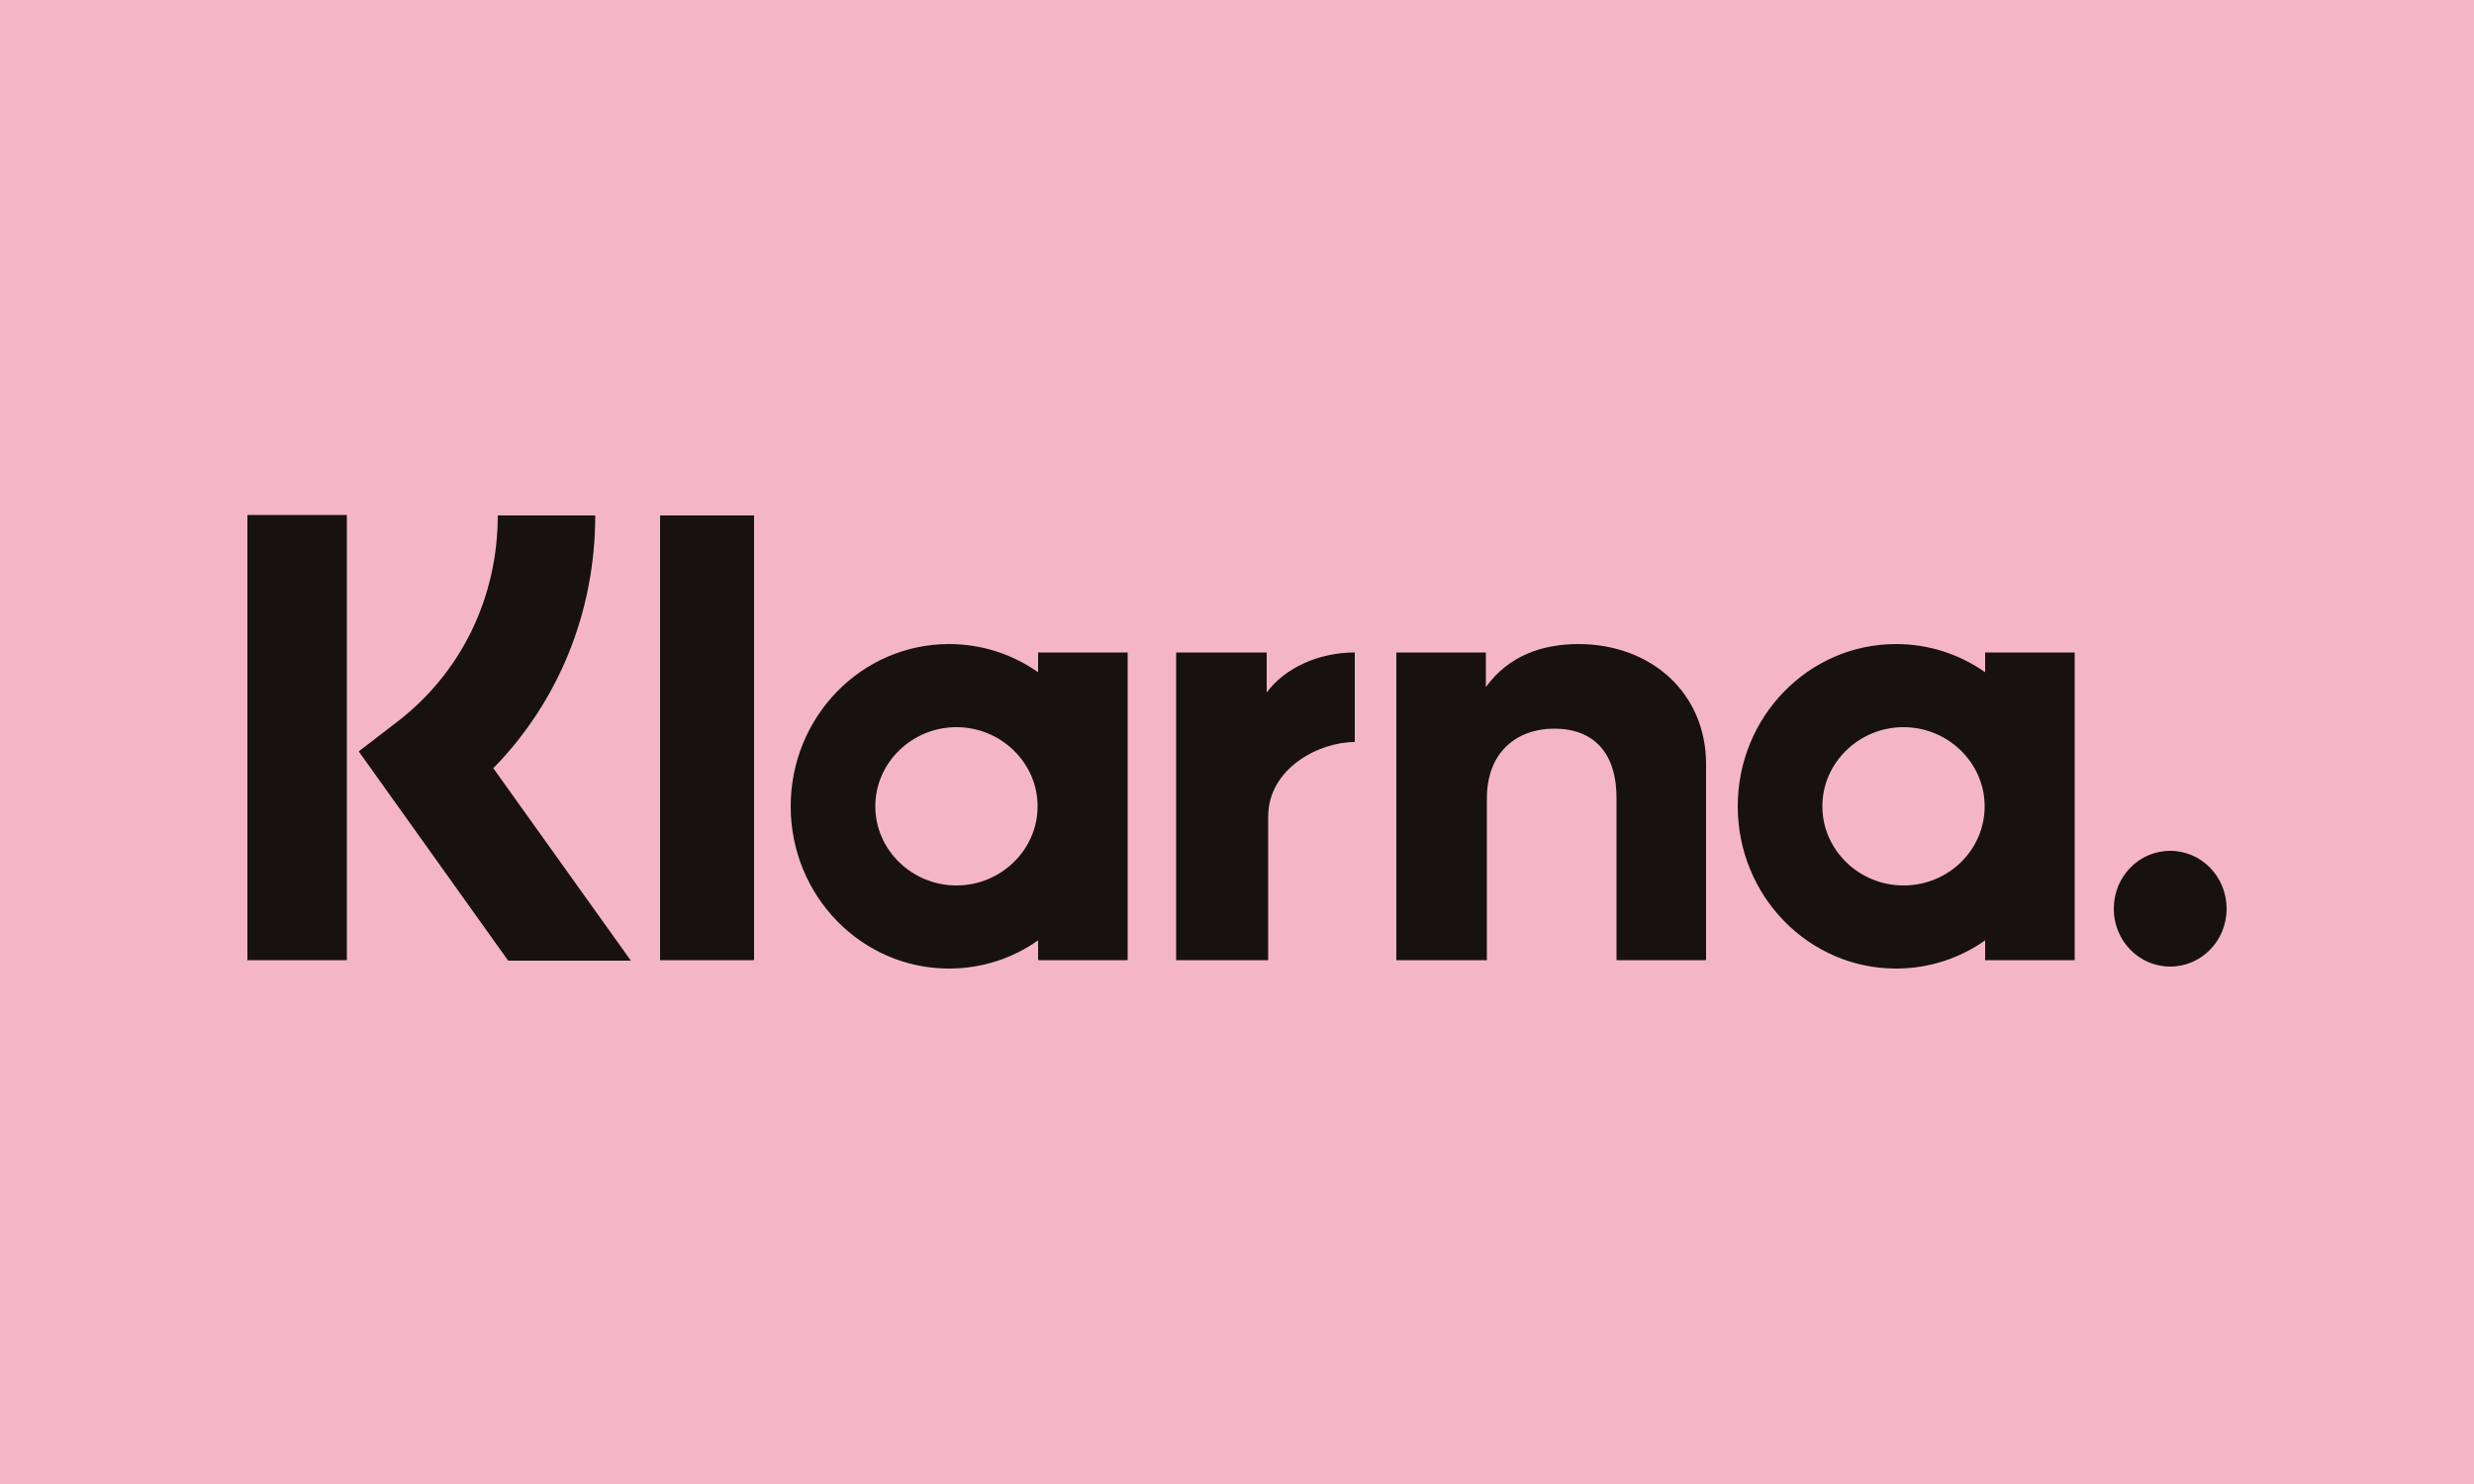
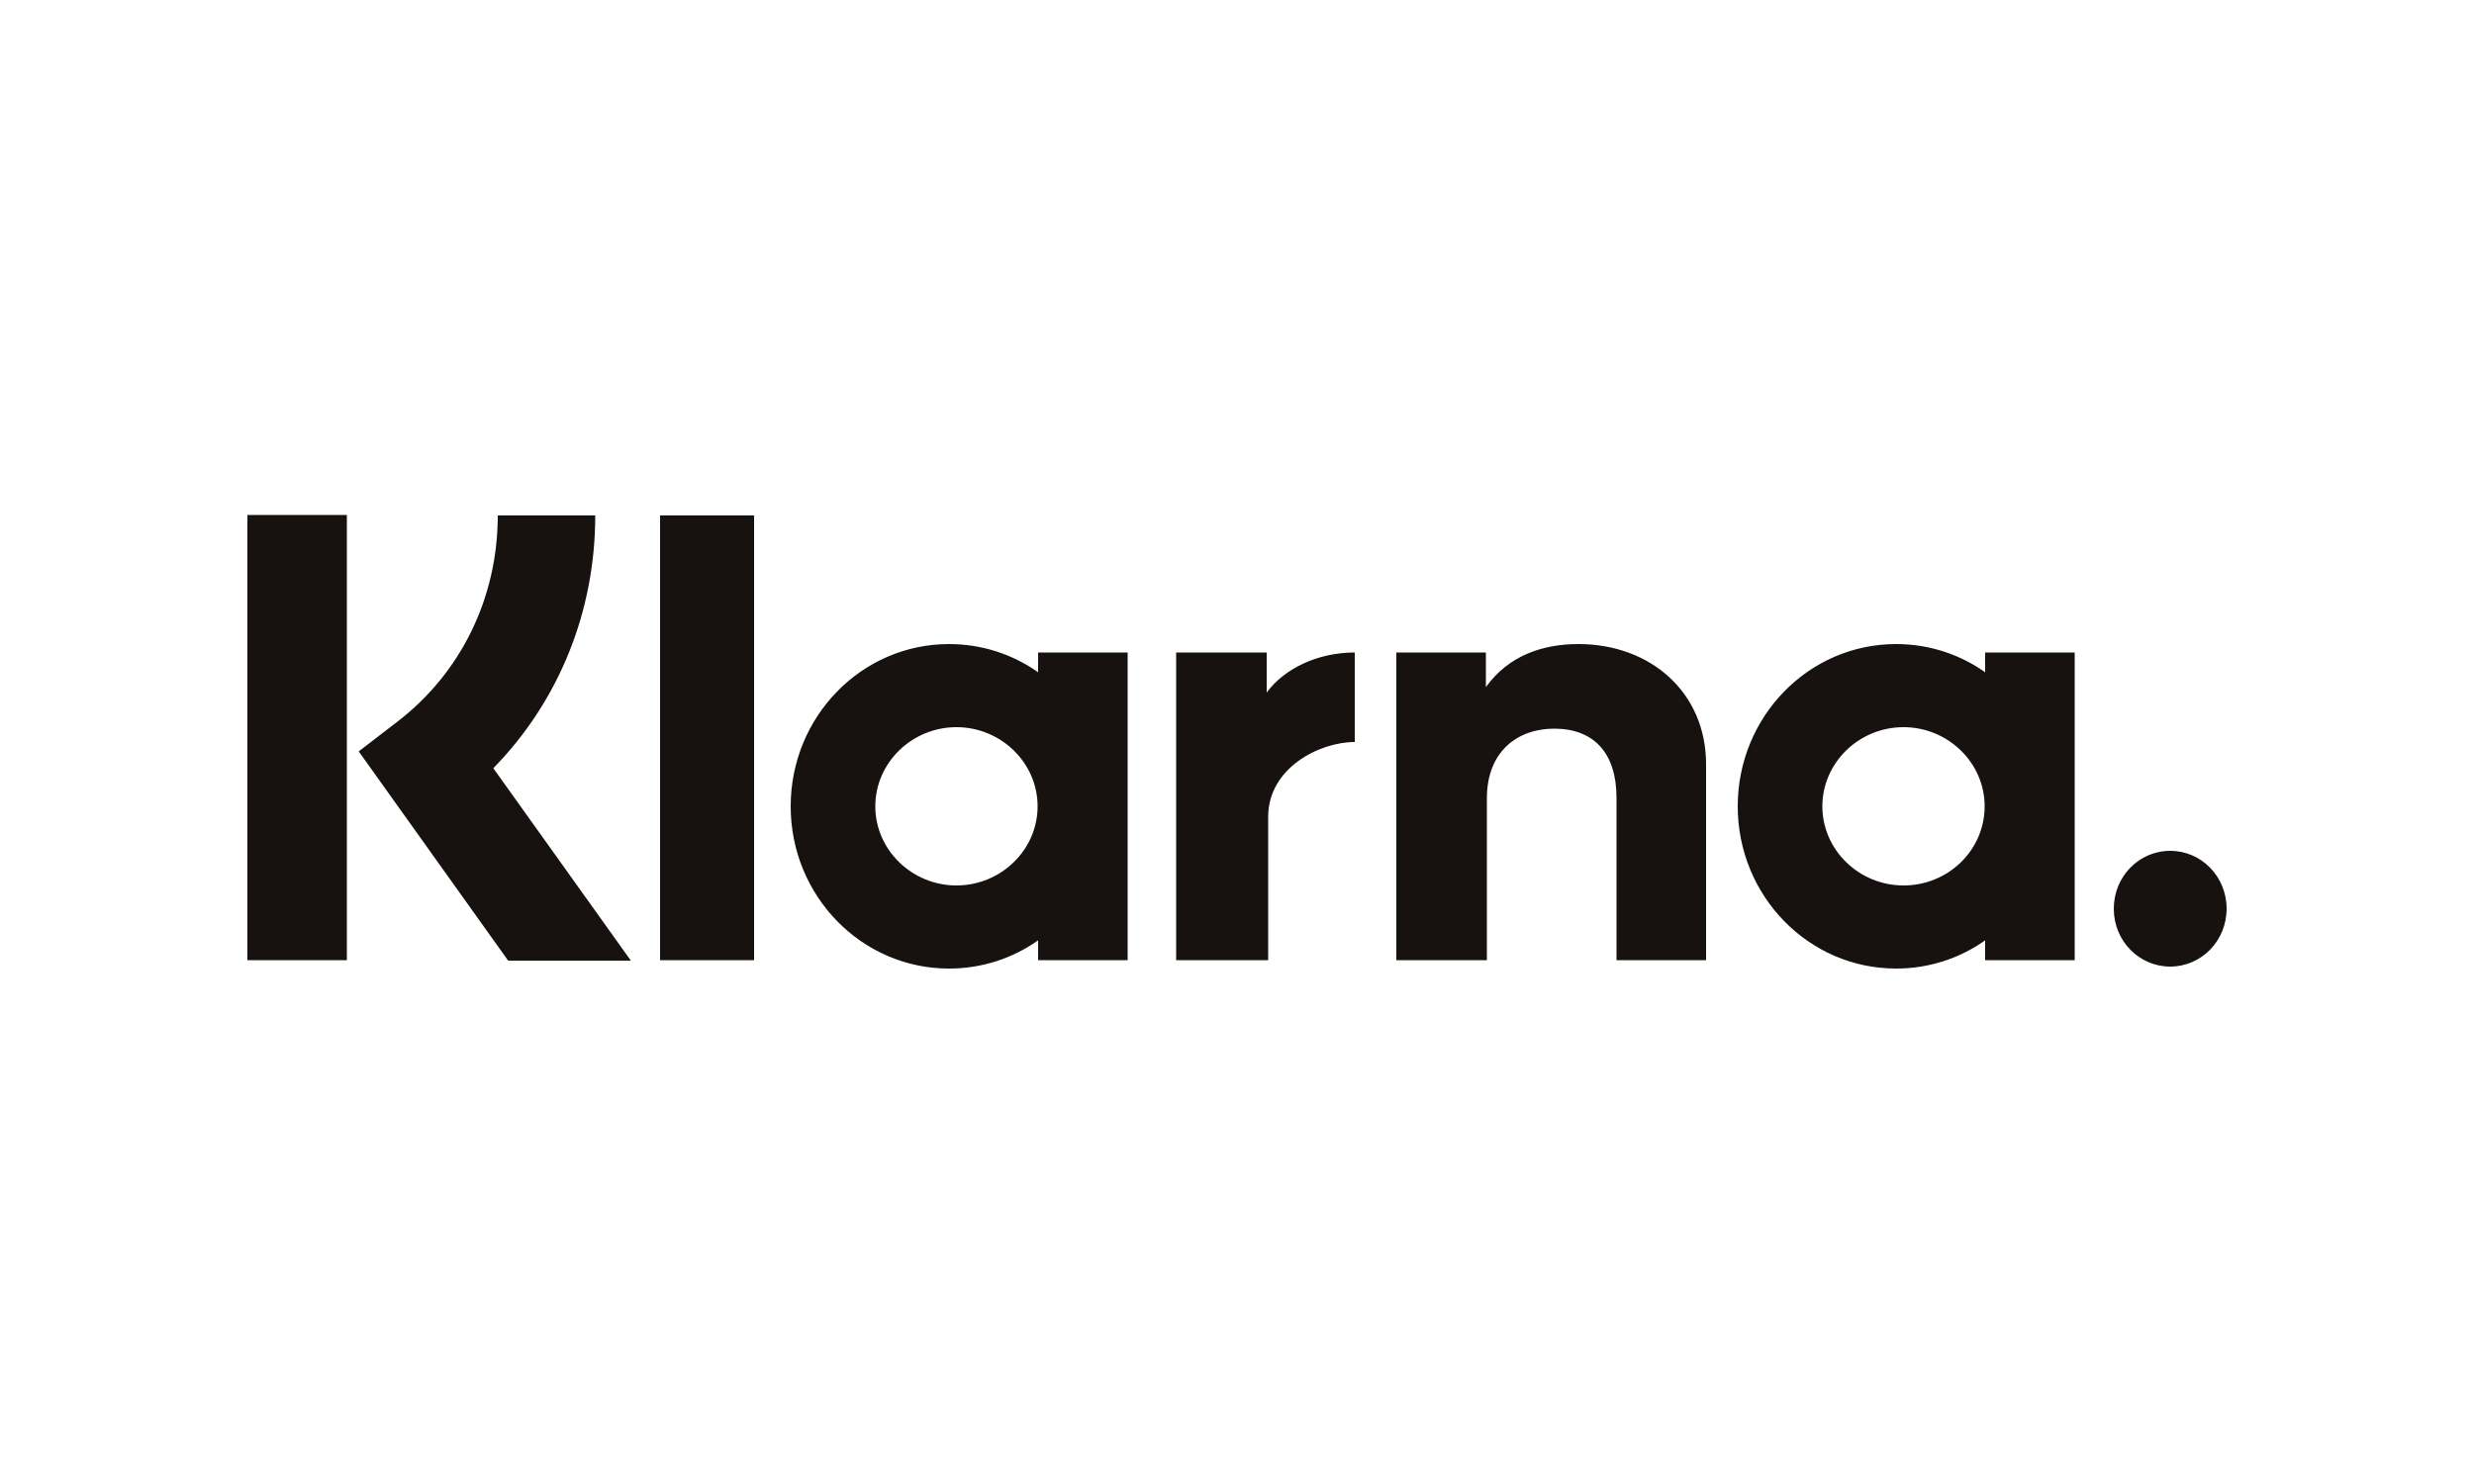
<svg xmlns="http://www.w3.org/2000/svg" id="katman_2" viewBox="0 0 50 30">
  <defs>
    <style>
      .cls-1 {
        fill: #17120f;
        fill-rule: evenodd;
      }

      .cls-2 {
        fill: #f4b6c7;
      }
    </style>
  </defs>
  <g id="katman_1">
    <g>
-       <rect class="cls-2" width="50" height="30" />
      <path class="cls-1" d="M7.01,19.41h-2.01v-9h2.01v9ZM12.03,10.42h-1.97c0,1.66-.74,3.18-2.03,4.17l-.78.6,3.02,4.23h2.48l-2.78-3.89c1.32-1.35,2.06-3.16,2.06-5.11ZM15.24,19.41h-1.9v-8.99h1.9v8.99ZM20.98,13.19v.4c-.51-.36-1.13-.57-1.8-.57-1.77,0-3.2,1.47-3.2,3.28s1.43,3.28,3.2,3.28c.67,0,1.29-.21,1.8-.57v.4h1.81v-6.22h-1.81ZM20.97,16.3c0,.88-.74,1.6-1.64,1.6s-1.64-.72-1.64-1.6.74-1.6,1.64-1.6,1.64.72,1.64,1.6ZM40.12,13.59v-.4h1.81v6.22h-1.81v-.4c-.51.36-1.13.57-1.8.57-1.77,0-3.2-1.47-3.2-3.28s1.43-3.28,3.2-3.28c.67,0,1.29.21,1.8.57ZM38.47,17.9c.91,0,1.64-.72,1.64-1.6s-.74-1.6-1.64-1.6-1.64.72-1.64,1.6.74,1.6,1.64,1.6ZM42.72,18.37c0-.65.51-1.17,1.14-1.17s1.14.52,1.14,1.17-.51,1.17-1.14,1.17-1.14-.52-1.14-1.17ZM31.9,13.02c-.72,0-1.41.23-1.87.87v-.7h-1.81v6.22h1.83v-3.27c0-.95.62-1.41,1.36-1.41.8,0,1.26.49,1.26,1.4v3.28h1.81v-3.96c0-1.45-1.12-2.43-2.58-2.43ZM25.6,13.19v.81c.36-.49,1.04-.81,1.78-.81v1.81h0s0,0,0,0h0s0,0,0,0c-.72,0-1.75.53-1.75,1.51v2.9h-1.86v-6.22h1.86Z" />
    </g>
  </g>
</svg>